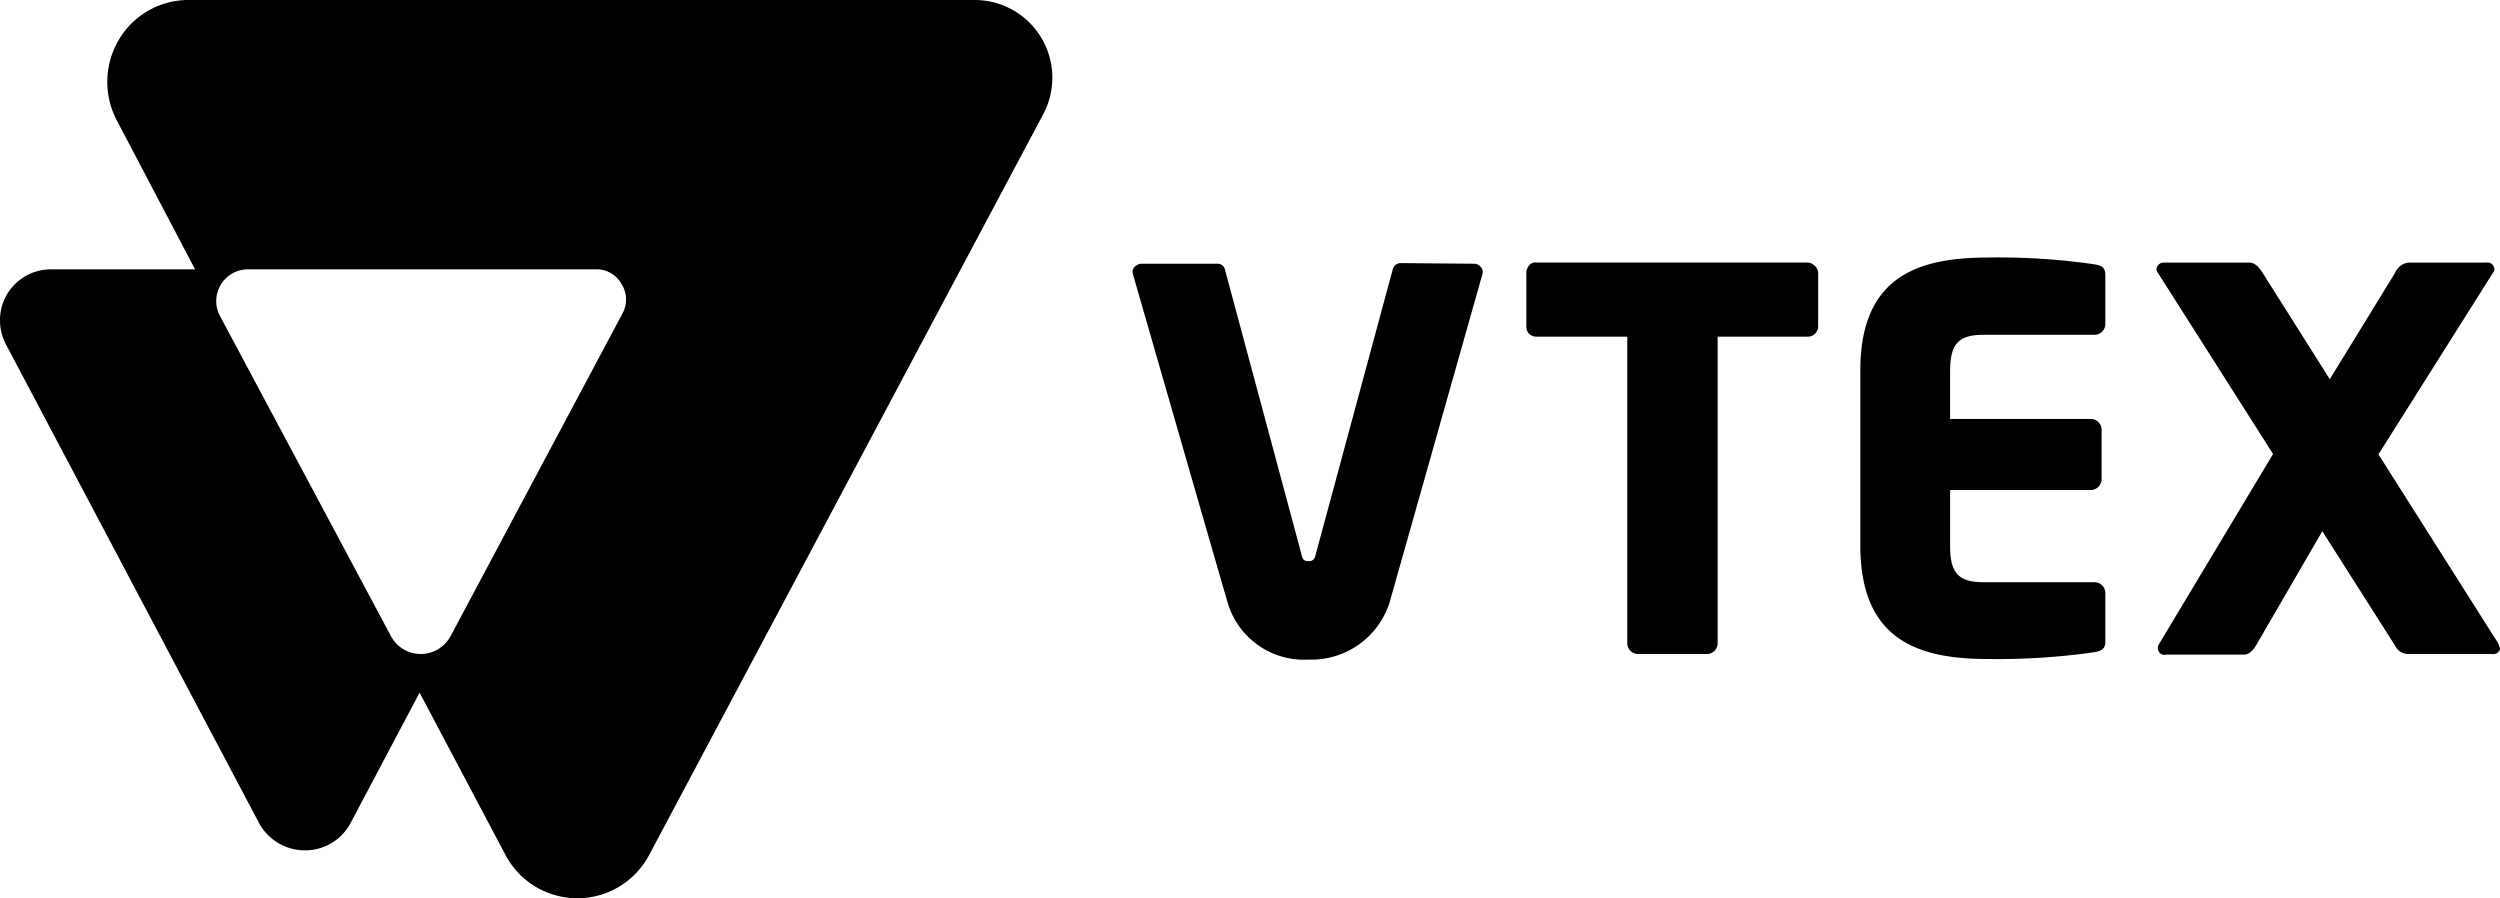
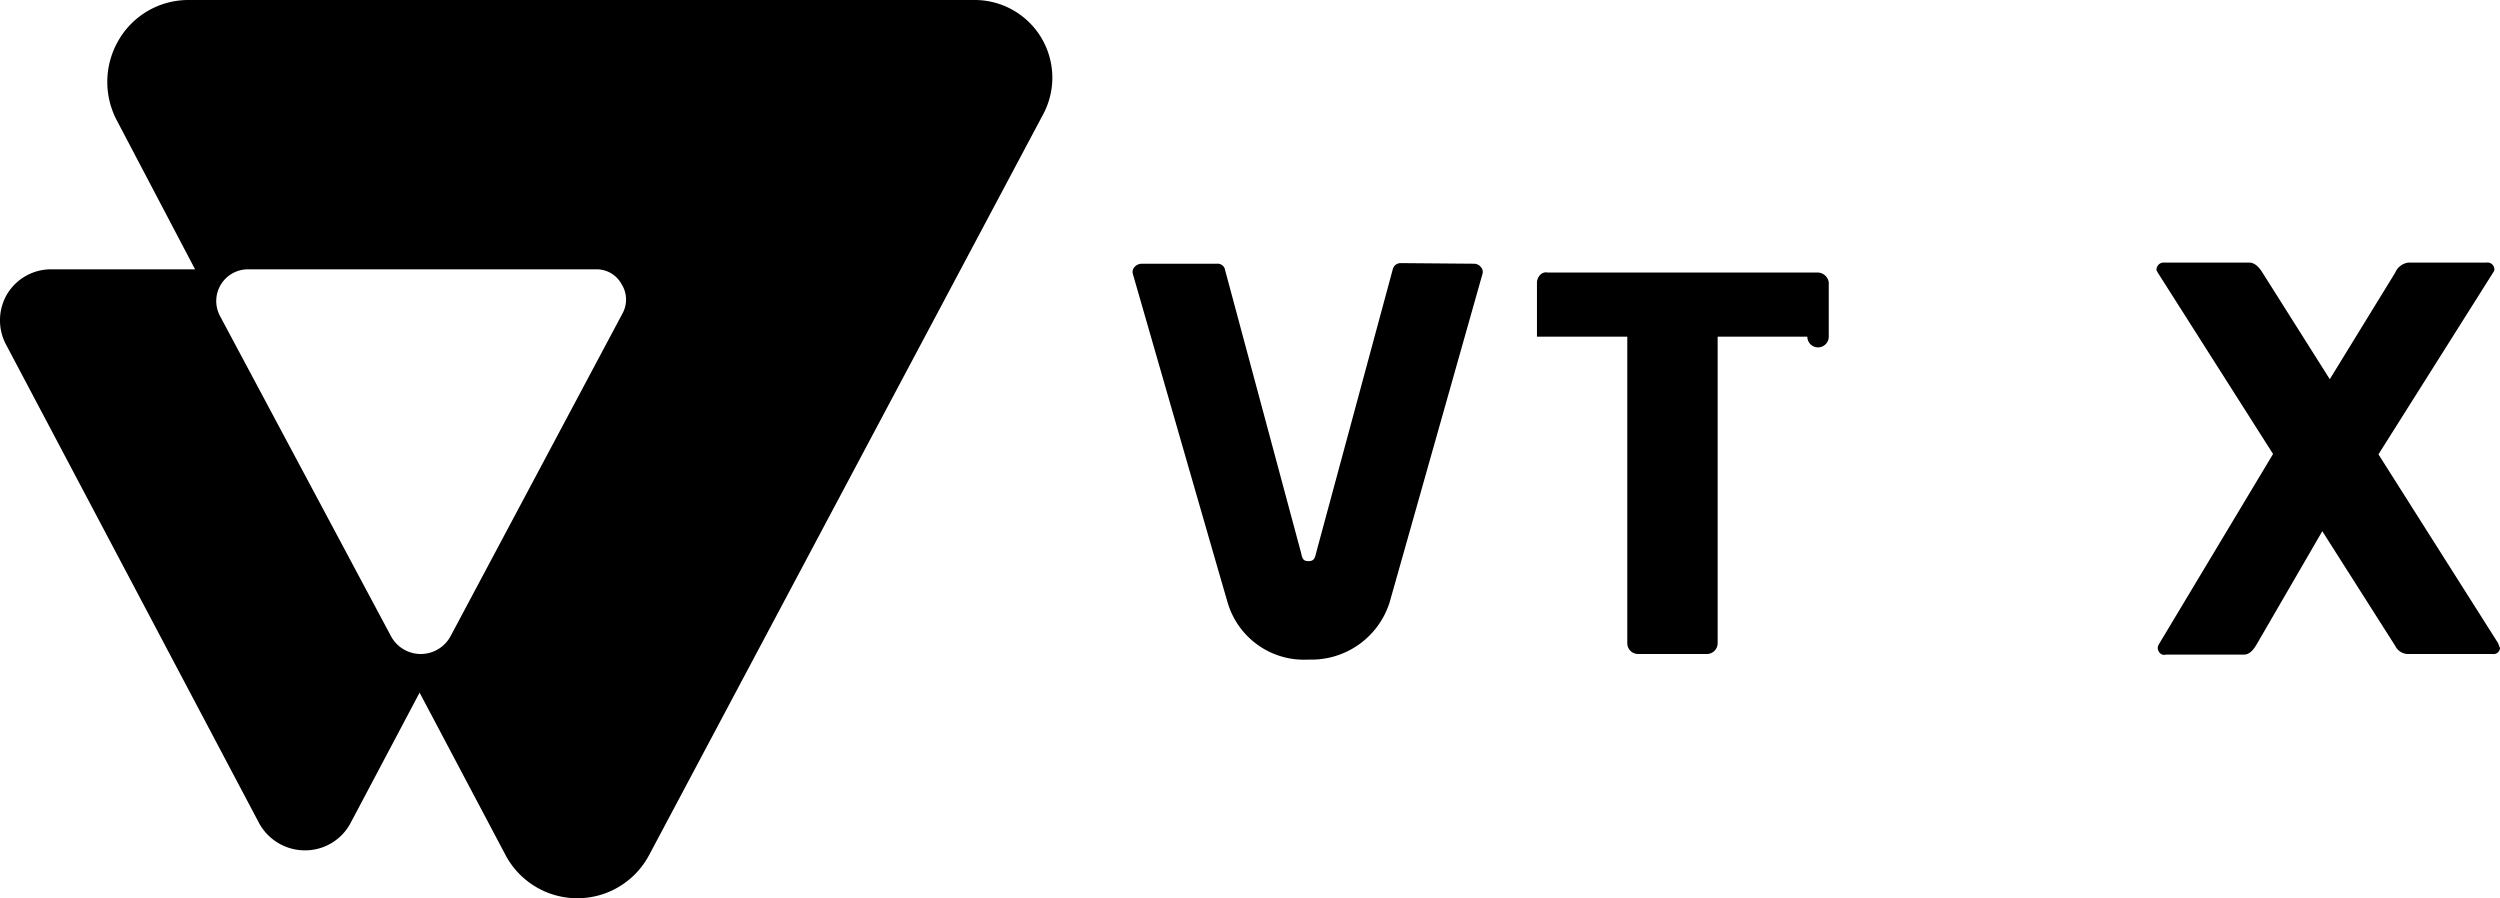
<svg xmlns="http://www.w3.org/2000/svg" id="vtex" width="69.192" height="24.865" viewBox="0 0 69.192 24.865">
  <g id="vtex-logo">
-     <path id="Shape" d="M252.482,44.132H250v8.49a.3.3,0,0,1-.293.293h-1.915a.3.3,0,0,1-.293-.293v-8.49h-2.5a.3.3,0,0,1-.207-.069.286.286,0,0,1-.086-.207v-1.5a.318.318,0,0,1,.086-.207.222.222,0,0,1,.207-.069h7.472a.316.316,0,0,1,.311.276v1.5A.288.288,0,0,1,252.482,44.132Z" transform="translate(-202.461 -34.814)" />
-     <path id="Trazado_89" data-name="Trazado 89" d="M304.788,52.21a18.831,18.831,0,0,1-2.951.19c-1.881,0-3.537-.483-3.537-3.14V44.411c0-2.657,1.674-3.123,3.555-3.123a18.48,18.48,0,0,1,2.933.19c.207.035.293.1.293.293v1.363a.3.3,0,0,1-.293.293h-3.071c-.673,0-.932.224-.932,1v1.329h3.9a.3.3,0,0,1,.293.293v1.38a.3.3,0,0,1-.293.293h-3.9v1.553c0,.759.242,1,.932,1h3.071a.3.3,0,0,1,.293.293v1.363C305.081,52.089,305,52.175,304.788,52.21Z" transform="translate(-246.812 -34.161)" />
+     <path id="Shape" d="M252.482,44.132H250v8.49a.3.3,0,0,1-.293.293h-1.915a.3.3,0,0,1-.293-.293v-8.49h-2.5v-1.5a.318.318,0,0,1,.086-.207.222.222,0,0,1,.207-.069h7.472a.316.316,0,0,1,.311.276v1.5A.288.288,0,0,1,252.482,44.132Z" transform="translate(-202.461 -34.814)" />
    <path id="Trazado_90" data-name="Trazado 90" d="M355.1,52.926h-2.312a.4.4,0,0,1-.38-.224l-2.019-3.175-1.812,3.123c-.1.173-.207.293-.362.293h-2.157a.166.166,0,0,1-.155-.035.219.219,0,0,1-.069-.155.245.245,0,0,1,.034-.1l3.158-5.263-3.192-5.021c-.017-.035-.035-.052-.035-.086a.2.2,0,0,1,.224-.19h2.347c.155,0,.276.138.362.276l1.864,2.951,1.812-2.951a.457.457,0,0,1,.362-.276h2.157a.191.191,0,0,1,.224.19.132.132,0,0,1-.035.086L351.943,47.4l3.313,5.228c.017.052.034.086.052.138A.181.181,0,0,1,355.1,52.926Z" transform="translate(-286.115 -34.825)" />
    <path id="Trazado_91" data-name="Trazado 91" d="M188.989,42.2a.224.224,0,0,0-.224.173l-2.122,7.851c-.034.155-.069.224-.207.224s-.173-.052-.207-.224l-2.105-7.834a.208.208,0,0,0-.224-.173h-2.088a.277.277,0,0,0-.19.086.2.2,0,0,0-.052.19s2.588,8.99,2.623,9.093a2.2,2.2,0,0,0,2.243,1.587,2.269,2.269,0,0,0,2.243-1.587c.035-.121,2.571-9.093,2.571-9.093a.2.2,0,0,0-.052-.19.239.239,0,0,0-.173-.086Z" transform="translate(-150.218 -34.918)" />
    <path id="Trazado_92" data-name="Trazado 92" d="M26.861,0H5.119A2.232,2.232,0,0,0,3.2,1.1a2.286,2.286,0,0,0-.069,2.209L5.309,7.454H1.357a1.421,1.421,0,0,0-1.242.673A1.428,1.428,0,0,0,.08,9.542L7.069,22.759a1.443,1.443,0,0,0,1.277.776,1.423,1.423,0,0,0,1.277-.776l1.9-3.589,2.381,4.5a2.249,2.249,0,0,0,3.969,0l10.905-20.5A2.15,2.15,0,0,0,26.861,0ZM17.146,8.662,12.384,17.6a.936.936,0,0,1-1.657,0L6,8.748a.878.878,0,0,1,.776-1.294H16.4a.784.784,0,0,1,.707.4A.8.8,0,0,1,17.146,8.662Z" transform="translate(0.09)" />
  </g>
</svg>